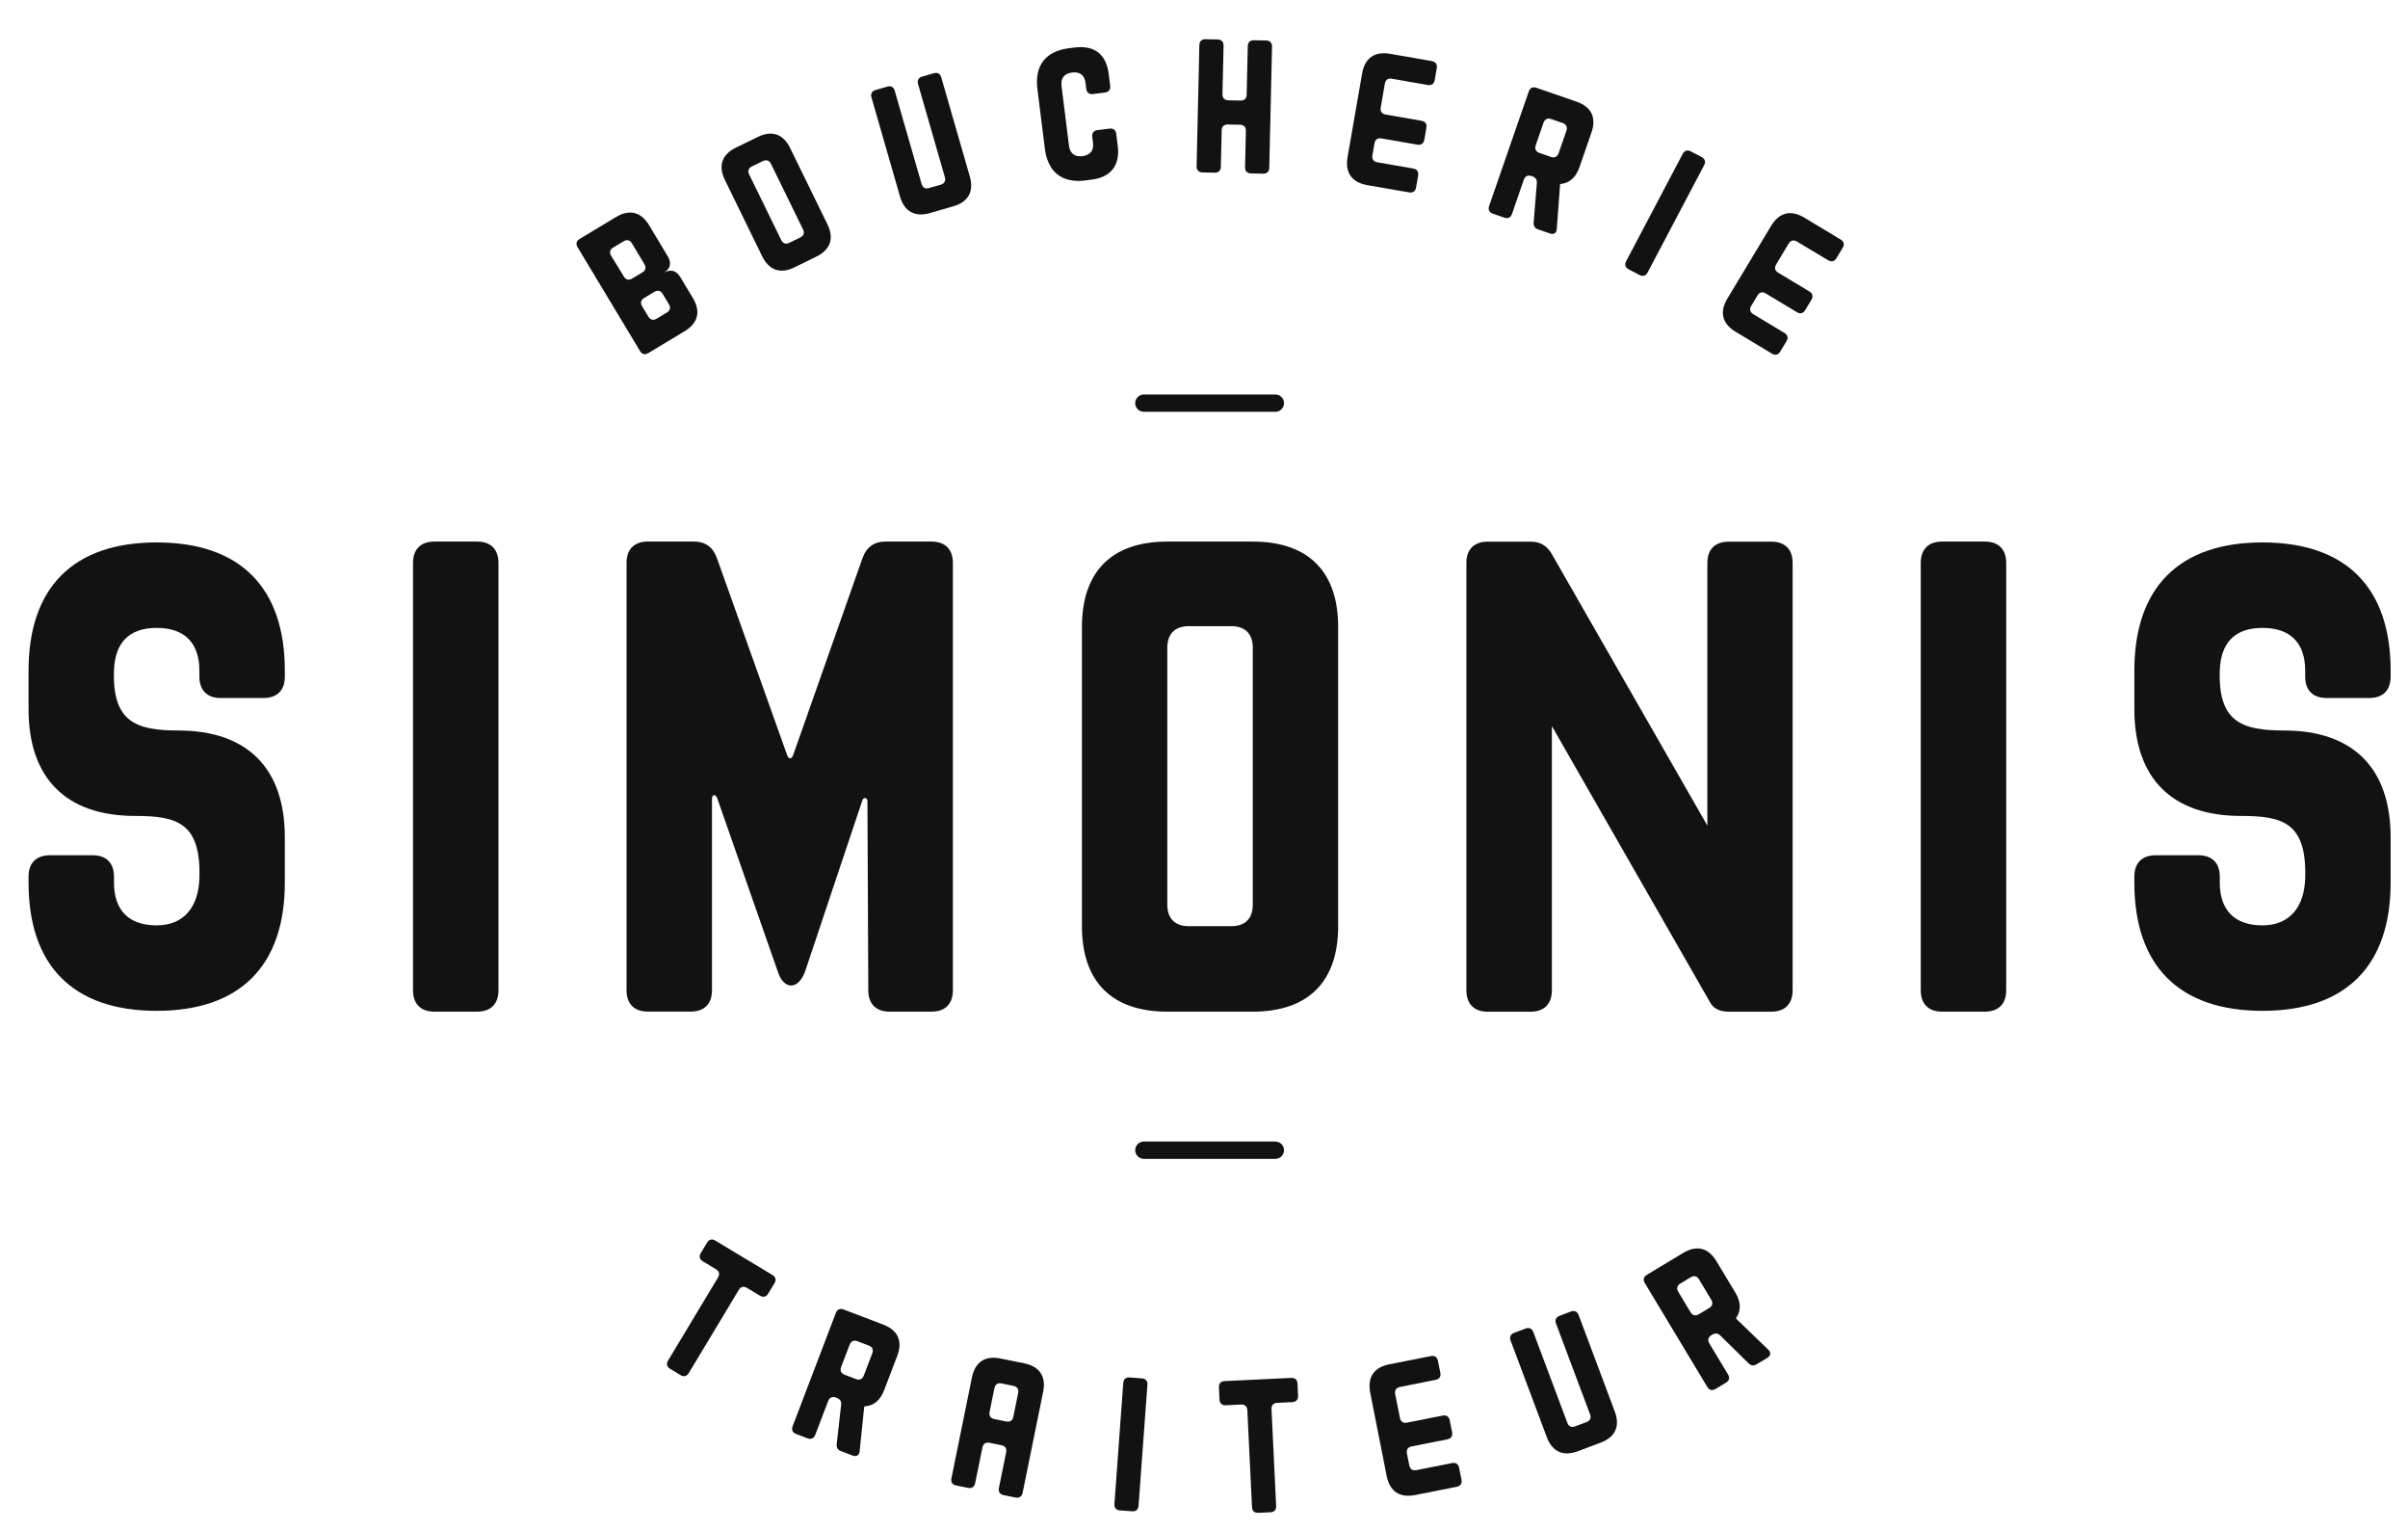
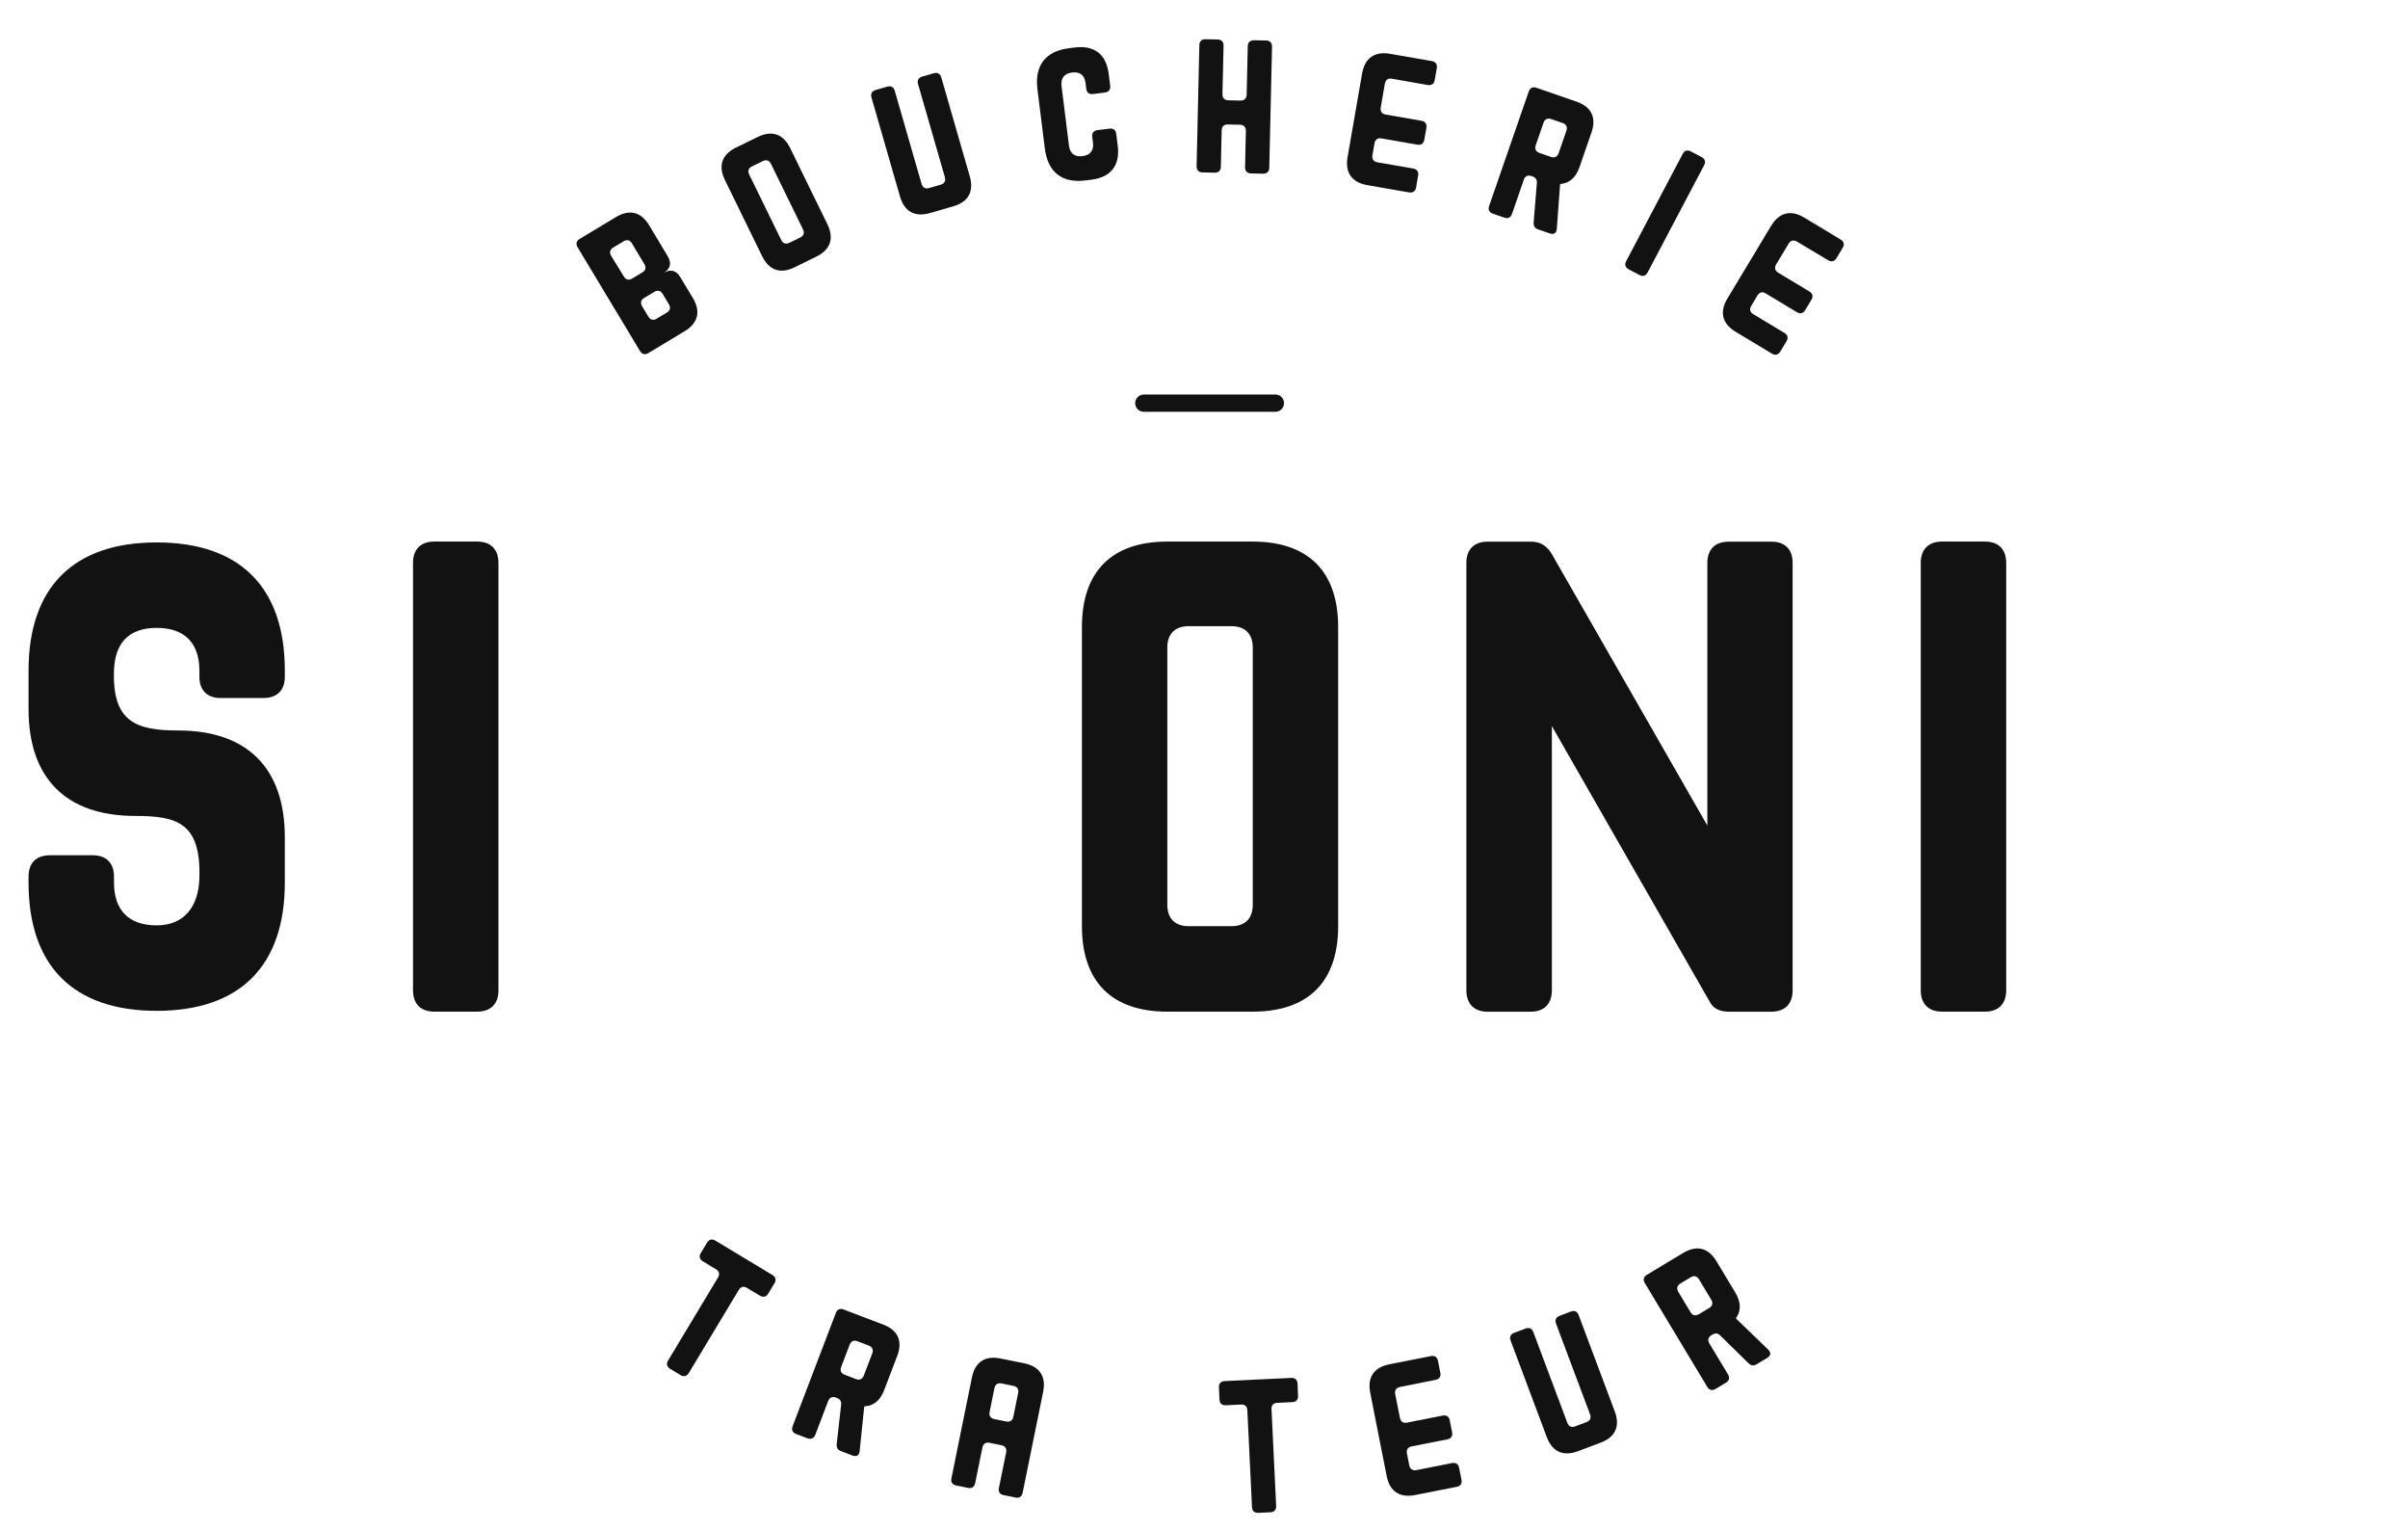
<svg xmlns="http://www.w3.org/2000/svg" version="1.1" id="Calque_1" x="0px" y="0px" viewBox="0 0 560 355.65" style="enable-background:new 0 0 560 355.65;" xml:space="preserve">
  <style type="text/css">
	.st0{fill:#121212;}
</style>
  <g>
    <g>
      <g>
        <path class="st0" d="M51.34,162.28c-3.18,0-4.97-1.79-4.97-4.97v-1.39c0-6.36-3.37-9.94-9.93-9.94c-6.55,0-9.73,3.58-9.93,9.94     c-0.4,11.92,5.16,13.91,14.9,13.91c16.09,0,24.83,8.74,24.83,24.84v10.53c0,19.27-10.33,29.81-29.8,29.81s-29.8-10.53-29.8-29.81     v-1.39c0-3.18,1.79-4.97,4.97-4.97h9.93c3.18,0,4.97,1.79,4.97,4.97v1.39c0,6.36,3.38,9.94,9.93,9.94     c6.56,0,9.73-4.57,9.93-10.93c0.4-12.92-5.16-14.51-14.9-14.51c-16.09,0-24.83-8.74-24.83-24.84v-8.94     c0-19.27,10.33-29.81,29.8-29.81s29.8,10.53,29.8,29.81v1.39c0,3.18-1.79,4.97-4.97,4.97H51.34z" />
      </g>
      <g>
        <path class="st0" d="M96.05,130.88c0-3.18,1.79-4.97,4.97-4.97h9.93c3.18,0,4.97,1.79,4.97,4.97v99.35     c0,3.18-1.79,4.97-4.97,4.97h-9.93c-3.18,0-4.97-1.79-4.97-4.97V130.88z" />
      </g>
      <g>
-         <path class="st0" d="M216.63,125.91c3.18,0,4.97,1.79,4.97,4.97v99.35c0,3.18-1.79,4.97-4.97,4.97h-9.73     c-3.18,0-4.97-1.79-4.97-4.97l-0.2-43.92c0-0.99-0.99-0.99-1.19-0.2l-13.31,39.74c-1.59,4.37-4.97,4.37-6.36,0l-14.1-40.34     c-0.4-0.99-1.19-0.8-1.19,0.2v44.51c0,3.18-1.79,4.97-4.97,4.97h-9.93c-3.18,0-4.97-1.79-4.97-4.97v-99.35     c0-3.18,1.79-4.97,4.97-4.97h10.53c2.78,0,4.57,1.19,5.56,3.97l16.29,45.7c0.4,0.99,0.99,0.99,1.39,0l16.09-45.7     c0.99-2.78,2.78-3.97,5.56-3.97h10.53V125.91z" />
-       </g>
+         </g>
      <g>
        <path class="st0" d="M466.56,130.88c0-3.18-1.79-4.97-4.97-4.97h-9.93c-3.18,0-4.97,1.79-4.97,4.97v99.35     c0,3.18,1.79,4.97,4.97,4.97h9.93c3.18,0,4.97-1.79,4.97-4.97V130.88z" />
      </g>
      <g>
        <path class="st0" d="M416.89,130.88v99.33c0,3.19-1.78,5-4.96,5H402c-1.96,0-3.41-0.7-4.18-1.96l-0.07-0.11l-36.85-64.33v61.41     c0,3.19-1.81,5-4.96,5h-9.96c-3.15,0-4.96-1.81-4.96-5v-99.33c0-3.19,1.81-4.96,4.96-4.96h9.96c0.93,0,1.78,0.15,2.44,0.48     c0.19,0.07,0.37,0.19,0.56,0.3c0.22,0.15,0.44,0.3,0.67,0.52c0.48,0.41,0.89,0.93,1.26,1.56l36.19,63.15V130.9     c0-3.19,1.78-4.96,4.96-4.96h9.93C415.11,125.92,416.89,127.7,416.89,130.88z" />
      </g>
      <g>
        <path class="st0" d="M251.61,145.78c0-12.92,6.95-19.87,19.86-19.87h19.86c12.91,0,19.87,6.96,19.87,19.87v69.55     c0,12.92-6.96,19.87-19.87,19.87h-19.86c-12.91,0-19.86-6.96-19.86-19.87V145.78z M276.44,145.58c-3.18,0-4.97,1.79-4.97,4.97     v59.81c0,3.18,1.79,4.97,4.97,4.97h9.93c3.18,0,4.97-1.79,4.97-4.97v-59.81c0-3.18-1.79-4.97-4.97-4.97H276.44z" />
      </g>
      <g>
-         <path class="st0" d="M541.06,162.28c-3.18,0-4.97-1.79-4.97-4.97v-1.39c0-6.36-3.37-9.94-9.93-9.94c-6.55,0-9.73,3.58-9.93,9.94     c-0.4,11.92,5.16,13.91,14.9,13.91c16.09,0,24.83,8.74,24.83,24.84v10.53c0,19.27-10.33,29.81-29.8,29.81s-29.8-10.53-29.8-29.81     v-1.39c0-3.18,1.79-4.97,4.97-4.97h9.93c3.18,0,4.97,1.79,4.97,4.97v1.39c0,6.36,3.38,9.94,9.93,9.94     c6.56,0,9.74-4.57,9.93-10.93c0.4-12.92-5.16-14.51-14.9-14.51c-16.09,0-24.83-8.74-24.83-24.84v-8.94     c0-19.27,10.33-29.81,29.8-29.81s29.8,10.53,29.8,29.81v1.39c0,3.18-1.79,4.97-4.97,4.97H541.06z" />
-       </g>
+         </g>
    </g>
    <g>
      <g>
        <path class="st0" d="M296.6,95.74h-30.59c-1.11,0-2.01-0.9-2.01-2.01s0.9-2.01,2.01-2.01h30.59c1.11,0,2.01,0.9,2.01,2.01     S297.71,95.74,296.6,95.74z" />
      </g>
      <g>
-         <path class="st0" d="M296.6,269.42h-30.59c-1.11,0-2.01-0.9-2.01-2.01c0-1.11,0.9-2.01,2.01-2.01h30.59     c1.11,0,2.01,0.9,2.01,2.01S297.71,269.42,296.6,269.42z" />
-       </g>
+         </g>
    </g>
    <g>
      <g>
        <path class="st0" d="M155.29,59.59c0.96,1.59,0.63,2.91-0.96,3.86c1.6-0.96,2.94-0.58,3.87,0.96l2.93,4.87     c1.89,3.14,1.22,5.84-1.92,7.73l-8.44,5.08c-0.77,0.46-1.47,0.29-1.93-0.48l-14.52-24.13c-0.46-0.77-0.29-1.47,0.48-1.93     l8.44-5.08c3.14-1.89,5.84-1.22,7.73,1.92L155.29,59.59z M146.96,56.58c-0.46-0.77-1.16-0.95-1.93-0.48l-2.42,1.45     c-0.77,0.47-0.94,1.16-0.48,1.93l2.95,4.8c0.46,0.77,1.16,0.94,1.93,0.48l2.37-1.42c0.77-0.46,0.95-1.16,0.48-1.93L146.96,56.58z      M150.78,73.61c0.46,0.77,1.16,0.94,1.93,0.48l2.37-1.42c0.77-0.47,0.95-1.16,0.48-1.93l-1.45-2.41     c-0.46-0.77-1.16-0.94-1.93-0.48l-2.37,1.42c-0.77,0.46-0.94,1.16-0.48,1.93L150.78,73.61z" />
      </g>
      <g>
        <path class="st0" d="M168.58,41.84c-1.61-3.29-0.7-5.93,2.59-7.53l5.06-2.47c3.28-1.61,5.92-0.7,7.53,2.59l8.66,17.71     c1.61,3.29,0.7,5.93-2.59,7.53l-5.06,2.48c-3.28,1.61-5.93,0.7-7.53-2.59L168.58,41.84z M174.87,38.69     c-0.81,0.39-1.04,1.07-0.64,1.88l7.45,15.23c0.4,0.81,1.08,1.04,1.89,0.65l2.53-1.24c0.81-0.39,1.05-1.07,0.65-1.88L179.3,38.1     c-0.39-0.81-1.07-1.04-1.88-0.65L174.87,38.69z" />
      </g>
      <g>
        <path class="st0" d="M217.16,17.03c0.86-0.25,1.49,0.1,1.74,0.96L225.53,41c1.01,3.52-0.33,5.96-3.85,6.97l-5.41,1.56     c-3.52,1.01-5.96-0.34-6.97-3.86l-6.63-23.01c-0.25-0.87,0.1-1.49,0.96-1.74l2.71-0.78c0.87-0.25,1.5,0.1,1.74,0.96l6.24,21.66     c0.25,0.86,0.88,1.21,1.74,0.96l2.71-0.78c0.87-0.25,1.21-0.88,0.97-1.74l-6.24-21.66c-0.25-0.87,0.1-1.5,0.97-1.74L217.16,17.03     z" />
      </g>
      <g>
        <path class="st0" d="M254.19,21.86c-0.89,0.11-1.46-0.33-1.57-1.22l-0.17-1.34c-0.23-1.84-1.3-2.67-3.14-2.44     c-1.84,0.23-2.66,1.36-2.44,3.14l1.73,13.86c0.22,1.79,1.3,2.67,3.14,2.44c1.85-0.23,2.67-1.36,2.44-3.14l-0.17-1.34     c-0.11-0.89,0.33-1.46,1.22-1.57l2.79-0.35c0.9-0.11,1.46,0.33,1.57,1.22l0.35,2.79c0.57,4.53-1.58,7.29-6.11,7.86l-1.4,0.18     c-5.47,0.69-8.76-1.97-9.44-7.39l-1.73-13.86c-0.68-5.42,1.85-8.8,7.32-9.49l1.39-0.17c4.53-0.57,7.29,1.58,7.86,6.11l0.35,2.79     c0.11,0.89-0.33,1.46-1.22,1.57L254.19,21.86z" />
      </g>
      <g>
        <path class="st0" d="M294.44,9.41c0.9,0.02,1.39,0.54,1.38,1.44L295.18,39c-0.02,0.9-0.54,1.39-1.44,1.38l-2.81-0.06     c-0.9-0.02-1.39-0.54-1.38-1.44l0.19-8.44c0.02-0.9-0.48-1.42-1.38-1.44l-2.81-0.06c-0.9-0.02-1.42,0.48-1.44,1.38l-0.19,8.45     c-0.02,0.9-0.54,1.39-1.44,1.38l-2.82-0.06c-0.9-0.02-1.39-0.54-1.38-1.44l0.64-28.15c0.02-0.9,0.54-1.4,1.44-1.38l2.81,0.06     c0.9,0.02,1.4,0.54,1.38,1.44l-0.26,11.26c-0.02,0.9,0.47,1.42,1.38,1.44l2.81,0.06c0.9,0.02,1.42-0.47,1.44-1.38l0.26-11.26     c0.02-0.9,0.54-1.39,1.44-1.38L294.44,9.41z" />
      </g>
      <g>
        <path class="st0" d="M323.69,18.3c-0.89-0.15-1.48,0.26-1.63,1.15L321.1,25c-0.15,0.89,0.26,1.47,1.15,1.63l8.32,1.45     c0.89,0.15,1.3,0.74,1.15,1.63l-0.48,2.77c-0.16,0.89-0.74,1.3-1.63,1.15l-8.33-1.45c-0.89-0.16-1.47,0.26-1.63,1.15l-0.48,2.77     c-0.15,0.89,0.26,1.47,1.15,1.63l8.33,1.45c0.89,0.15,1.3,0.74,1.15,1.63l-0.48,2.77c-0.15,0.89-0.74,1.3-1.63,1.15l-9.71-1.69     c-3.61-0.63-5.21-2.91-4.59-6.51l3.38-19.43c0.62-3.61,2.91-5.21,6.51-4.59l9.71,1.69c0.89,0.16,1.3,0.74,1.15,1.63l-0.48,2.78     c-0.15,0.89-0.74,1.3-1.63,1.15L323.69,18.3z" />
      </g>
      <g>
        <path class="st0" d="M362.05,53.17c-0.05,1-0.68,1.44-1.63,1.1l-2.72-0.94c-0.8-0.28-1.1-0.8-1.03-1.67l0.73-8.99     c0.11-0.85-0.24-1.39-1.03-1.67l-0.21-0.07c-0.85-0.29-1.5,0.02-1.79,0.87l-2.74,7.93c-0.29,0.85-0.94,1.17-1.79,0.87l-2.66-0.92     c-0.85-0.29-1.16-0.94-0.87-1.79l9.21-26.61c0.29-0.85,0.94-1.17,1.79-0.87l9.32,3.22c3.46,1.2,4.68,3.71,3.48,7.17l-2.78,8.04     c-0.83,2.39-2.29,3.68-4.21,3.91c-0.18,0-0.32,0.07-0.32,0.25L362.05,53.17z M360.74,27.68c-0.85-0.29-1.5,0.02-1.79,0.87     l-1.8,5.22c-0.29,0.85,0.02,1.5,0.87,1.79l2.66,0.92c0.85,0.29,1.49-0.02,1.79-0.87l1.81-5.22c0.29-0.85-0.02-1.5-0.87-1.79     L360.74,27.68z" />
      </g>
      <g>
        <path class="st0" d="M391.32,35.79c0.42-0.8,1.11-1.01,1.9-0.59l2.5,1.31c0.8,0.42,1.01,1.11,0.59,1.9l-13.14,24.93     c-0.42,0.8-1.1,1.01-1.9,0.59l-2.5-1.31c-0.8-0.42-1.01-1.11-0.59-1.9L391.32,35.79z" />
      </g>
      <g>
        <path class="st0" d="M417.89,56.16c-0.77-0.46-1.47-0.29-1.93,0.48l-2.9,4.83c-0.46,0.77-0.29,1.47,0.48,1.93l7.24,4.36     c0.77,0.46,0.94,1.16,0.48,1.93l-1.45,2.41c-0.46,0.77-1.16,0.94-1.93,0.48l-7.24-4.36c-0.77-0.47-1.47-0.29-1.93,0.48     l-1.45,2.41c-0.46,0.77-0.29,1.47,0.48,1.93l7.24,4.36c0.77,0.47,0.95,1.16,0.48,1.93l-1.45,2.41c-0.46,0.77-1.16,0.94-1.93,0.48     l-8.44-5.08c-3.14-1.89-3.81-4.59-1.92-7.73l10.16-16.89c1.89-3.14,4.59-3.81,7.73-1.92l8.44,5.08c0.77,0.47,0.95,1.16,0.48,1.93     l-1.45,2.41c-0.46,0.77-1.16,0.94-1.93,0.48L417.89,56.16z" />
      </g>
    </g>
    <g>
      <g>
        <path class="st0" d="M178.65,300.75c-0.46,0.77-1.16,0.94-1.93,0.48l-2.99-1.8c-0.77-0.47-1.47-0.29-1.93,0.48l-11.61,19.3     c-0.47,0.77-1.16,0.95-1.93,0.48l-2.41-1.45c-0.77-0.47-0.95-1.16-0.48-1.93l11.61-19.3c0.46-0.77,0.29-1.47-0.48-1.93     l-3.04-1.83c-0.77-0.46-0.95-1.16-0.48-1.93l1.45-2.41c0.46-0.77,1.16-0.94,1.93-0.48l13.27,7.99c0.77,0.46,0.95,1.16,0.48,1.93     L178.65,300.75z" />
      </g>
      <g>
        <path class="st0" d="M199.92,337.34c-0.08,1-0.72,1.41-1.67,1.05l-2.68-1.02c-0.79-0.3-1.07-0.83-0.98-1.7l1.01-8.96     c0.15-0.85-0.19-1.4-0.98-1.7l-0.21-0.08c-0.84-0.32-1.49-0.03-1.82,0.81l-2.99,7.84c-0.32,0.84-0.98,1.13-1.82,0.81l-2.63-1     c-0.84-0.32-1.14-0.98-0.81-1.82l10.04-26.31c0.32-0.84,0.97-1.13,1.82-0.81l9.21,3.51c3.42,1.3,4.56,3.85,3.25,7.27l-3.03,7.94     c-0.9,2.37-2.4,3.61-4.33,3.77c-0.18-0.01-0.32,0.06-0.33,0.24L199.92,337.34z M199.41,311.83c-0.84-0.32-1.5-0.03-1.82,0.81     l-1.97,5.16c-0.32,0.84-0.03,1.5,0.81,1.82l2.63,1c0.84,0.32,1.5,0.03,1.82-0.81l1.97-5.16c0.32-0.84,0.03-1.5-0.81-1.82     L199.41,311.83z" />
      </g>
      <g>
        <path class="st0" d="M238.19,316.96c3.59,0.73,5.13,3.06,4.4,6.64l-4.77,23.46c-0.18,0.88-0.78,1.28-1.66,1.1l-2.76-0.56     c-0.88-0.18-1.28-0.78-1.1-1.66l1.69-8.28c0.18-0.88-0.22-1.48-1.1-1.66l-2.76-0.56c-0.88-0.18-1.48,0.22-1.66,1.1l-1.69,8.28     c-0.18,0.88-0.78,1.28-1.66,1.1l-2.76-0.56c-0.88-0.18-1.28-0.78-1.1-1.66l4.77-23.46c0.73-3.59,3.05-5.13,6.64-4.4     L238.19,316.96z M232.92,321.64c-0.88-0.18-1.48,0.22-1.66,1.1l-1.12,5.52c-0.18,0.88,0.22,1.48,1.1,1.66l2.76,0.56     c0.88,0.18,1.48-0.22,1.66-1.1l1.12-5.52c0.18-0.88-0.22-1.48-1.1-1.66L232.92,321.64z" />
      </g>
      <g>
-         <path class="st0" d="M261.22,321.55c0.07-0.9,0.61-1.37,1.51-1.3l2.81,0.21c0.9,0.06,1.37,0.61,1.3,1.51l-2.06,28.09     c-0.06,0.9-0.61,1.37-1.5,1.3l-2.81-0.2c-0.9-0.07-1.37-0.61-1.3-1.51L261.22,321.55z" />
-       </g>
+         </g>
      <g>
        <path class="st0" d="M301.87,324.51c0.04,0.9-0.44,1.43-1.34,1.47l-3.49,0.17c-0.9,0.04-1.38,0.57-1.34,1.47l1.08,22.5     c0.04,0.9-0.44,1.43-1.34,1.47l-2.81,0.13c-0.9,0.04-1.43-0.44-1.47-1.34l-1.08-22.5c-0.04-0.9-0.57-1.38-1.47-1.34l-3.54,0.17     c-0.9,0.04-1.43-0.44-1.47-1.34l-0.13-2.81c-0.04-0.9,0.44-1.43,1.34-1.47l15.47-0.74c0.9-0.04,1.43,0.44,1.47,1.34     L301.87,324.51z" />
      </g>
      <g>
        <path class="st0" d="M325.58,322.46c-0.88,0.17-1.28,0.77-1.11,1.66l1.09,5.52c0.17,0.88,0.77,1.28,1.65,1.11l8.29-1.64     c0.88-0.17,1.48,0.22,1.65,1.11l0.55,2.76c0.17,0.88-0.23,1.48-1.11,1.65l-8.29,1.64c-0.88,0.17-1.28,0.77-1.11,1.65l0.55,2.76     c0.18,0.88,0.77,1.28,1.65,1.11l8.29-1.64c0.88-0.17,1.48,0.22,1.65,1.11l0.55,2.76c0.17,0.88-0.22,1.48-1.11,1.65l-9.67,1.91     c-3.59,0.71-5.91-0.84-6.62-4.43l-3.82-19.34c-0.71-3.59,0.84-5.91,4.43-6.62l9.67-1.91c0.88-0.17,1.48,0.23,1.65,1.11l0.55,2.76     c0.18,0.88-0.22,1.48-1.11,1.65L325.58,322.46z" />
      </g>
      <g>
        <path class="st0" d="M365.31,304.92c0.84-0.32,1.5-0.02,1.82,0.83l8.4,22.41c1.28,3.43,0.13,5.97-3.3,7.25l-5.27,1.98     c-3.43,1.28-5.97,0.13-7.25-3.3l-8.4-22.41c-0.31-0.84-0.02-1.5,0.83-1.81l2.64-0.99c0.84-0.32,1.5-0.02,1.81,0.82l7.91,21.1     c0.31,0.84,0.97,1.14,1.81,0.82l2.64-0.99c0.84-0.32,1.14-0.97,0.83-1.81l-7.91-21.09c-0.32-0.84-0.02-1.5,0.82-1.81     L365.31,304.92z" />
      </g>
      <g>
        <path class="st0" d="M411.18,313.74c0.73,0.68,0.67,1.44-0.2,1.96l-2.46,1.48c-0.72,0.44-1.31,0.33-1.94-0.28l-6.43-6.32     c-0.58-0.64-1.22-0.71-1.94-0.28l-0.2,0.12c-0.77,0.46-0.94,1.16-0.48,1.93l4.33,7.19c0.47,0.77,0.29,1.47-0.48,1.93l-2.41,1.45     c-0.77,0.46-1.47,0.29-1.93-0.48l-14.52-24.13c-0.46-0.77-0.29-1.47,0.48-1.93l8.44-5.08c3.14-1.89,5.84-1.22,7.73,1.92     l4.39,7.29c1.3,2.17,1.36,4.11,0.29,5.74c-0.11,0.14-0.15,0.29-0.02,0.41L411.18,313.74z M390.78,298.41     c-0.77,0.46-0.94,1.16-0.48,1.93l2.84,4.73c0.46,0.77,1.16,0.94,1.93,0.48l2.41-1.45c0.77-0.46,0.95-1.16,0.48-1.93l-2.84-4.73     c-0.46-0.77-1.16-0.95-1.93-0.48L390.78,298.41z" />
      </g>
    </g>
  </g>
</svg>